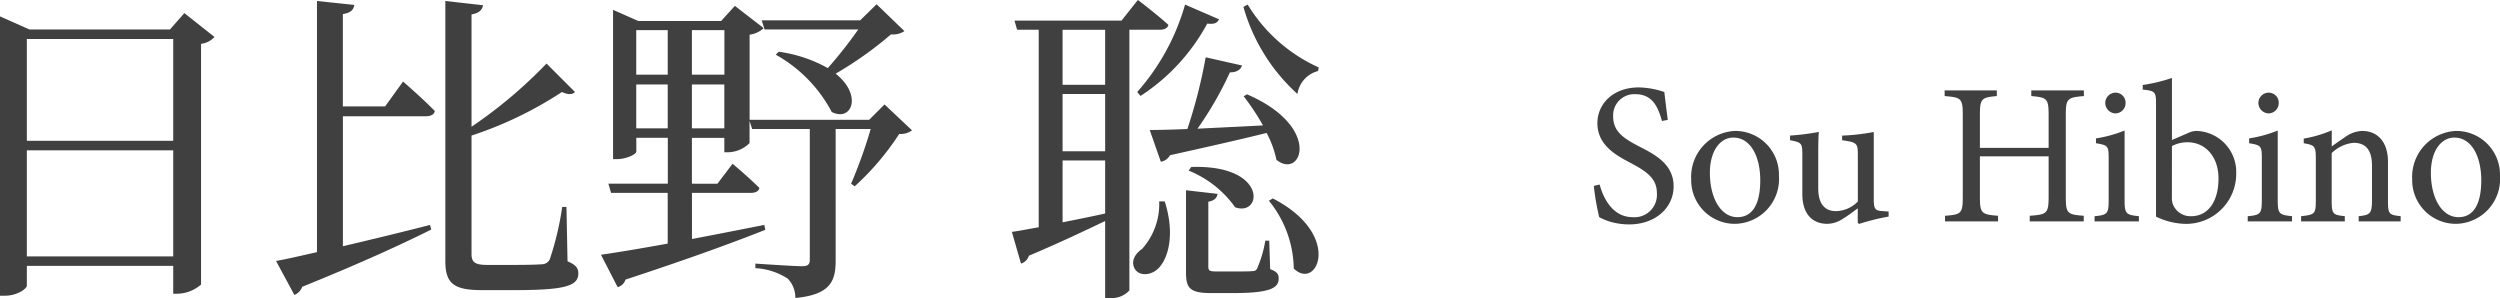
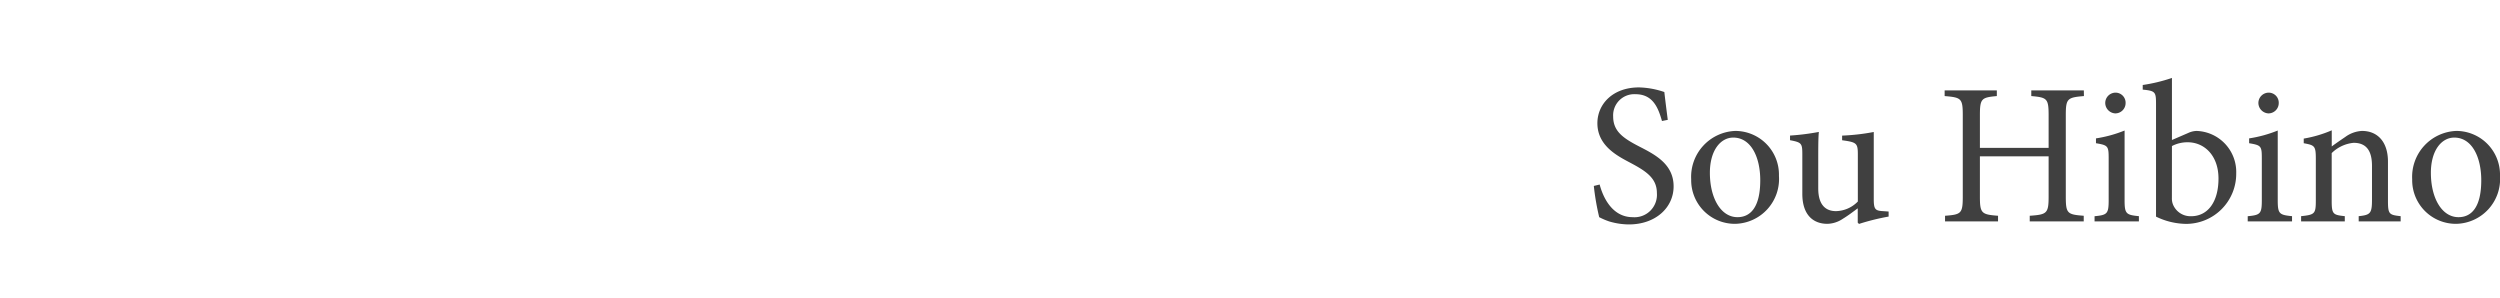
<svg xmlns="http://www.w3.org/2000/svg" width="198.502" height="23.66" viewBox="0 0 198.502 23.66">
  <g transform="translate(2978.878 -2546.42)">
    <path d="M6.544-8.064c-.128-1.008-.208-1.632-.272-2.208a6.64,6.64,0,0,0-2.016-.368c-2.064,0-3.3,1.312-3.3,2.848C.96-5.984,2.576-5.184,3.6-4.64,4.8-4,5.68-3.44,5.68-2.256A1.782,1.782,0,0,1,3.76-.336c-1.648,0-2.368-1.616-2.624-2.592l-.464.112A19.7,19.7,0,0,0,1.1-.336,5.478,5.478,0,0,0,1.888,0,5.571,5.571,0,0,0,3.456.24C5.584.24,7.008-1.1,7.008-2.784c0-1.792-1.52-2.544-2.768-3.184-1.264-.656-2.032-1.2-2.032-2.368A1.679,1.679,0,0,1,3.984-10.1c1.392,0,1.808,1.1,2.1,2.128Zm5.36.88a3.647,3.647,0,0,0-3.5,3.84A3.465,3.465,0,0,0,11.9.192a3.56,3.56,0,0,0,3.472-3.808A3.471,3.471,0,0,0,11.9-7.184Zm-.16.528c1.392,0,2.144,1.52,2.144,3.392,0,2.192-.816,2.928-1.808,2.928-1.312,0-2.192-1.5-2.192-3.52C9.888-5.664,10.752-6.656,11.744-6.656ZM24.08-.784l-.448-.032C23.024-.848,22.9-.96,22.9-1.76V-7.1a17.023,17.023,0,0,1-2.512.288v.368c1.152.16,1.248.224,1.248,1.136v3.728A2.486,2.486,0,0,1,19.9-.816c-.72,0-1.408-.384-1.408-1.808V-4.768c0-1.088,0-1.84.048-2.336a19.025,19.025,0,0,1-2.288.288v.368c.912.176.976.24.976,1.12v3.136c0,1.728.912,2.384,1.984,2.384a2.285,2.285,0,0,0,1.232-.4c.448-.272.816-.56,1.184-.832V.1l.1.1A17.921,17.921,0,0,1,24.08-.384Zm15.5-9.616H35.408v.448c1.248.112,1.376.192,1.376,1.52V-5.84H31.328V-8.432c0-1.328.128-1.408,1.344-1.52V-10.4H28.528v.448c1.312.112,1.44.176,1.44,1.52v6.464c0,1.344-.128,1.424-1.408,1.52V0h4.208V-.448c-1.312-.1-1.44-.192-1.44-1.52v-3.2h5.456v3.2c0,1.344-.144,1.424-1.5,1.52V0h4.288V-.448c-1.3-.1-1.424-.176-1.424-1.52V-8.432c0-1.328.128-1.408,1.44-1.52Zm2.5,1.824a.819.819,0,0,0,.816-.816.8.8,0,0,0-.8-.832.823.823,0,0,0-.816.832A.838.838,0,0,0,42.08-8.576ZM43.952,0V-.416c-1.024-.1-1.136-.192-1.136-1.28v-5.52a10.09,10.09,0,0,1-2.272.624v.384c.96.16,1.008.224,1.008,1.216v3.3c0,1.088-.112,1.184-1.12,1.28V0Zm2.624-6.464v-4.928a12.974,12.974,0,0,1-2.32.56v.368c1.024.1,1.056.192,1.056,1.184v8.9a5.586,5.586,0,0,0,2.352.576A3.977,3.977,0,0,0,51.68-3.824a3.259,3.259,0,0,0-3.152-3.36,1.686,1.686,0,0,0-.656.16Zm0,.48a2.661,2.661,0,0,1,1.248-.3c1.328,0,2.448,1.056,2.448,2.88,0,1.856-.848,2.992-2.176,2.992a1.5,1.5,0,0,1-1.424-.9,1.275,1.275,0,0,1-.1-.544ZM54.24-8.576a.819.819,0,0,0,.816-.816.8.8,0,0,0-.8-.832.823.823,0,0,0-.816.832A.838.838,0,0,0,54.24-8.576ZM56.112,0V-.416c-1.024-.1-1.136-.192-1.136-1.28v-5.52a10.09,10.09,0,0,1-2.272.624v.384c.96.16,1.008.224,1.008,1.216v3.3c0,1.088-.112,1.184-1.12,1.28V0Zm8.624,0V-.416c-.928-.1-1.008-.16-1.008-1.248V-4.752c0-1.536-.8-2.432-2.064-2.432a2.453,2.453,0,0,0-1.328.48c-.4.272-.752.512-1.072.752v-1.28a9.623,9.623,0,0,1-2.224.656v.368c.864.16.96.208.96,1.232v3.312c0,1.056-.08,1.136-1.168,1.248V0H60.3V-.416c-.944-.1-1.04-.16-1.04-1.248v-3.76a2.863,2.863,0,0,1,1.744-.816c1.072,0,1.456.72,1.456,1.824v2.672c0,1.1-.112,1.232-1.056,1.328V0Zm4.416-7.184a3.647,3.647,0,0,0-3.5,3.84,3.465,3.465,0,0,0,3.5,3.536,3.56,3.56,0,0,0,3.472-3.808A3.471,3.471,0,0,0,69.152-7.184Zm-.16.528c1.392,0,2.144,1.52,2.144,3.392,0,2.192-.816,2.928-1.808,2.928-1.312,0-2.192-1.5-2.192-3.52C67.136-5.664,68-6.656,68.992-6.656Z" transform="translate(-2853 2564)" fill="#404040" />
-     <path d="M7.254-1.222V-9.646H18.876v8.424ZM18.876-18.486V-10.4H7.254v-8.086Zm.884-2.054-1.144,1.3H7.462l-2.34-1.04V1.9h.39c.962,0,1.742-.546,1.742-.806V-.468H18.876v2.21h.338a2.957,2.957,0,0,0,1.872-.728V-18.1a1.707,1.707,0,0,0,1.066-.546ZM35.7-13.13H32.344v-7.332c.65-.1.858-.364.91-.728L30.29-21.5V-1.56c-1.378.312-2.5.572-3.25.7l1.456,2.7a1.1,1.1,0,0,0,.624-.65C33.8-.7,37.076-2.21,39.364-3.354l-.1-.364c-2.444.624-4.836,1.2-6.916,1.69V-12.35h6.6c.364,0,.65-.13.7-.416-.936-.962-2.522-2.34-2.522-2.34ZM50.1-5.148h-.338a23.75,23.75,0,0,1-.988,4.16.7.7,0,0,1-.6.39c-.338.026-1.092.052-2.132.052H43.784c-1.014,0-1.222-.26-1.222-.884v-9.386a30.155,30.155,0,0,0,7.176-3.458c.52.234.832.208,1.04,0l-2.262-2.262a36.768,36.768,0,0,1-5.954,5.018v-8.918c.624-.1.858-.39.91-.728l-2.99-.338V-.858c0,1.794.676,2.314,2.912,2.314h2.548c4.082,0,5.1-.338,5.1-1.326,0-.416-.182-.676-.858-.962ZM73.268-19.24a34.538,34.538,0,0,1-2.418,3.068,10.966,10.966,0,0,0-3.9-1.3l-.234.234a11.152,11.152,0,0,1,4.446,4.55c1.586.806,2.47-1.326.312-3.042a29.46,29.46,0,0,0,4.394-3.12,1.657,1.657,0,0,0,1.066-.26l-2.21-2.132-1.3,1.274H65.6l.234.728ZM60.06-11.388v-3.484h2.574v3.484Zm-4.42,0v-3.484h2.5v3.484Zm2.5-7.8v3.536h-2.5v-3.536Zm4.5,0v3.536H60.06v-3.536Zm12.714,5.9-1.222,1.222h-9.49v-6.76a2.032,2.032,0,0,0,1.118-.52l-2.288-1.768-1.092,1.2H55.8l-2-.884V-8.944h.286c.78,0,1.56-.39,1.56-.6v-1.092h2.5v3.64H53.43l.208.728h4.5v4.03c-2.288.416-4.186.728-5.3.884l1.326,2.574a.89.89,0,0,0,.624-.6c5.07-1.664,8.606-2.964,11.1-3.952l-.078-.39c-1.976.39-3.952.78-5.746,1.118V-6.266h4.68c.364,0,.624-.13.676-.39-.806-.806-2.132-1.924-2.132-1.924l-1.2,1.586H60.06v-3.64h2.574V-9.49h.312a2.492,2.492,0,0,0,1.69-.728v-1.768l.208.65H69.42V-.962c0,.364-.13.52-.624.52C68.172-.442,65.1-.65,65.1-.65v.364a5.206,5.206,0,0,1,2.574.832,2.195,2.195,0,0,1,.6,1.534c2.808-.26,3.2-1.378,3.2-2.964V-11.336h2.782A38.6,38.6,0,0,1,72.7-6.994l.286.208a21.156,21.156,0,0,0,3.536-4.16,1.476,1.476,0,0,0,1.014-.286Zm34.476-2.938a12.685,12.685,0,0,1-5.642-4.992l-.338.182a14.691,14.691,0,0,0,4.29,6.916,2.212,2.212,0,0,1,1.638-1.82ZM95.68-13.962a15.749,15.749,0,0,0,5.3-5.746c.6.078.806-.078.936-.338l-2.7-1.17a17.792,17.792,0,0,1-3.8,6.942Zm-2.808-.884h-3.38v-4.368h3.38ZM89.492-8.84h3.38v4.212c-1.17.26-2.34.494-3.38.7Zm0-5.278h3.38v4.55h-3.38Zm7.722-5.1c.364,0,.624-.13.676-.39-.91-.832-2.418-1.976-2.418-1.976l-1.3,1.638h-8.5l.208.728h1.716V-3.536c-.91.156-1.638.312-2.132.364L86.19-.65a.935.935,0,0,0,.624-.624C89.336-2.34,91.338-3.3,92.872-4.03V2.08h.338a1.894,1.894,0,0,0,1.586-.6v-20.7ZM97.162-5.59A5.341,5.341,0,0,1,95.81-1.82c-.572.39-.91.988-.6,1.56.364.65,1.326.546,1.872,0,.806-.78,1.352-2.73.52-5.33Zm6.708-8.346a18.8,18.8,0,0,1,1.534,2.314c-1.872.1-3.666.182-5.2.26a27.882,27.882,0,0,0,2.574-4.472c.572,0,.858-.234.962-.546l-2.886-.65A40.729,40.729,0,0,1,99.4-11.336c-1.274.052-2.314.078-2.99.078l.884,2.522a1.029,1.029,0,0,0,.728-.52c3.276-.728,5.8-1.3,7.67-1.768a7.922,7.922,0,0,1,.78,2.132c1.976,1.612,3.692-2.6-2.34-5.2ZM99.5-8.034a8.349,8.349,0,0,1,3.692,2.912c2.158.78,2.626-3.406-3.484-3.2Zm6.4,5.564h-.312a9.321,9.321,0,0,1-.65,2.21c-.1.182-.208.208-.416.208-.208.026-.7.026-1.352.026h-1.456c-.572,0-.65-.078-.65-.39V-5.564c.468-.078.7-.312.728-.624l-2.5-.286V.052c0,1.222.286,1.638,1.976,1.638h1.794c2.86,0,3.588-.39,3.588-1.144,0-.338-.1-.546-.676-.754Zm-.026-3.172A8.732,8.732,0,0,1,107.848-.26c1.846,1.82,3.952-2.678-1.664-5.564Z" transform="translate(-2984 2568)" fill="#404040" />
  </g>
</svg>